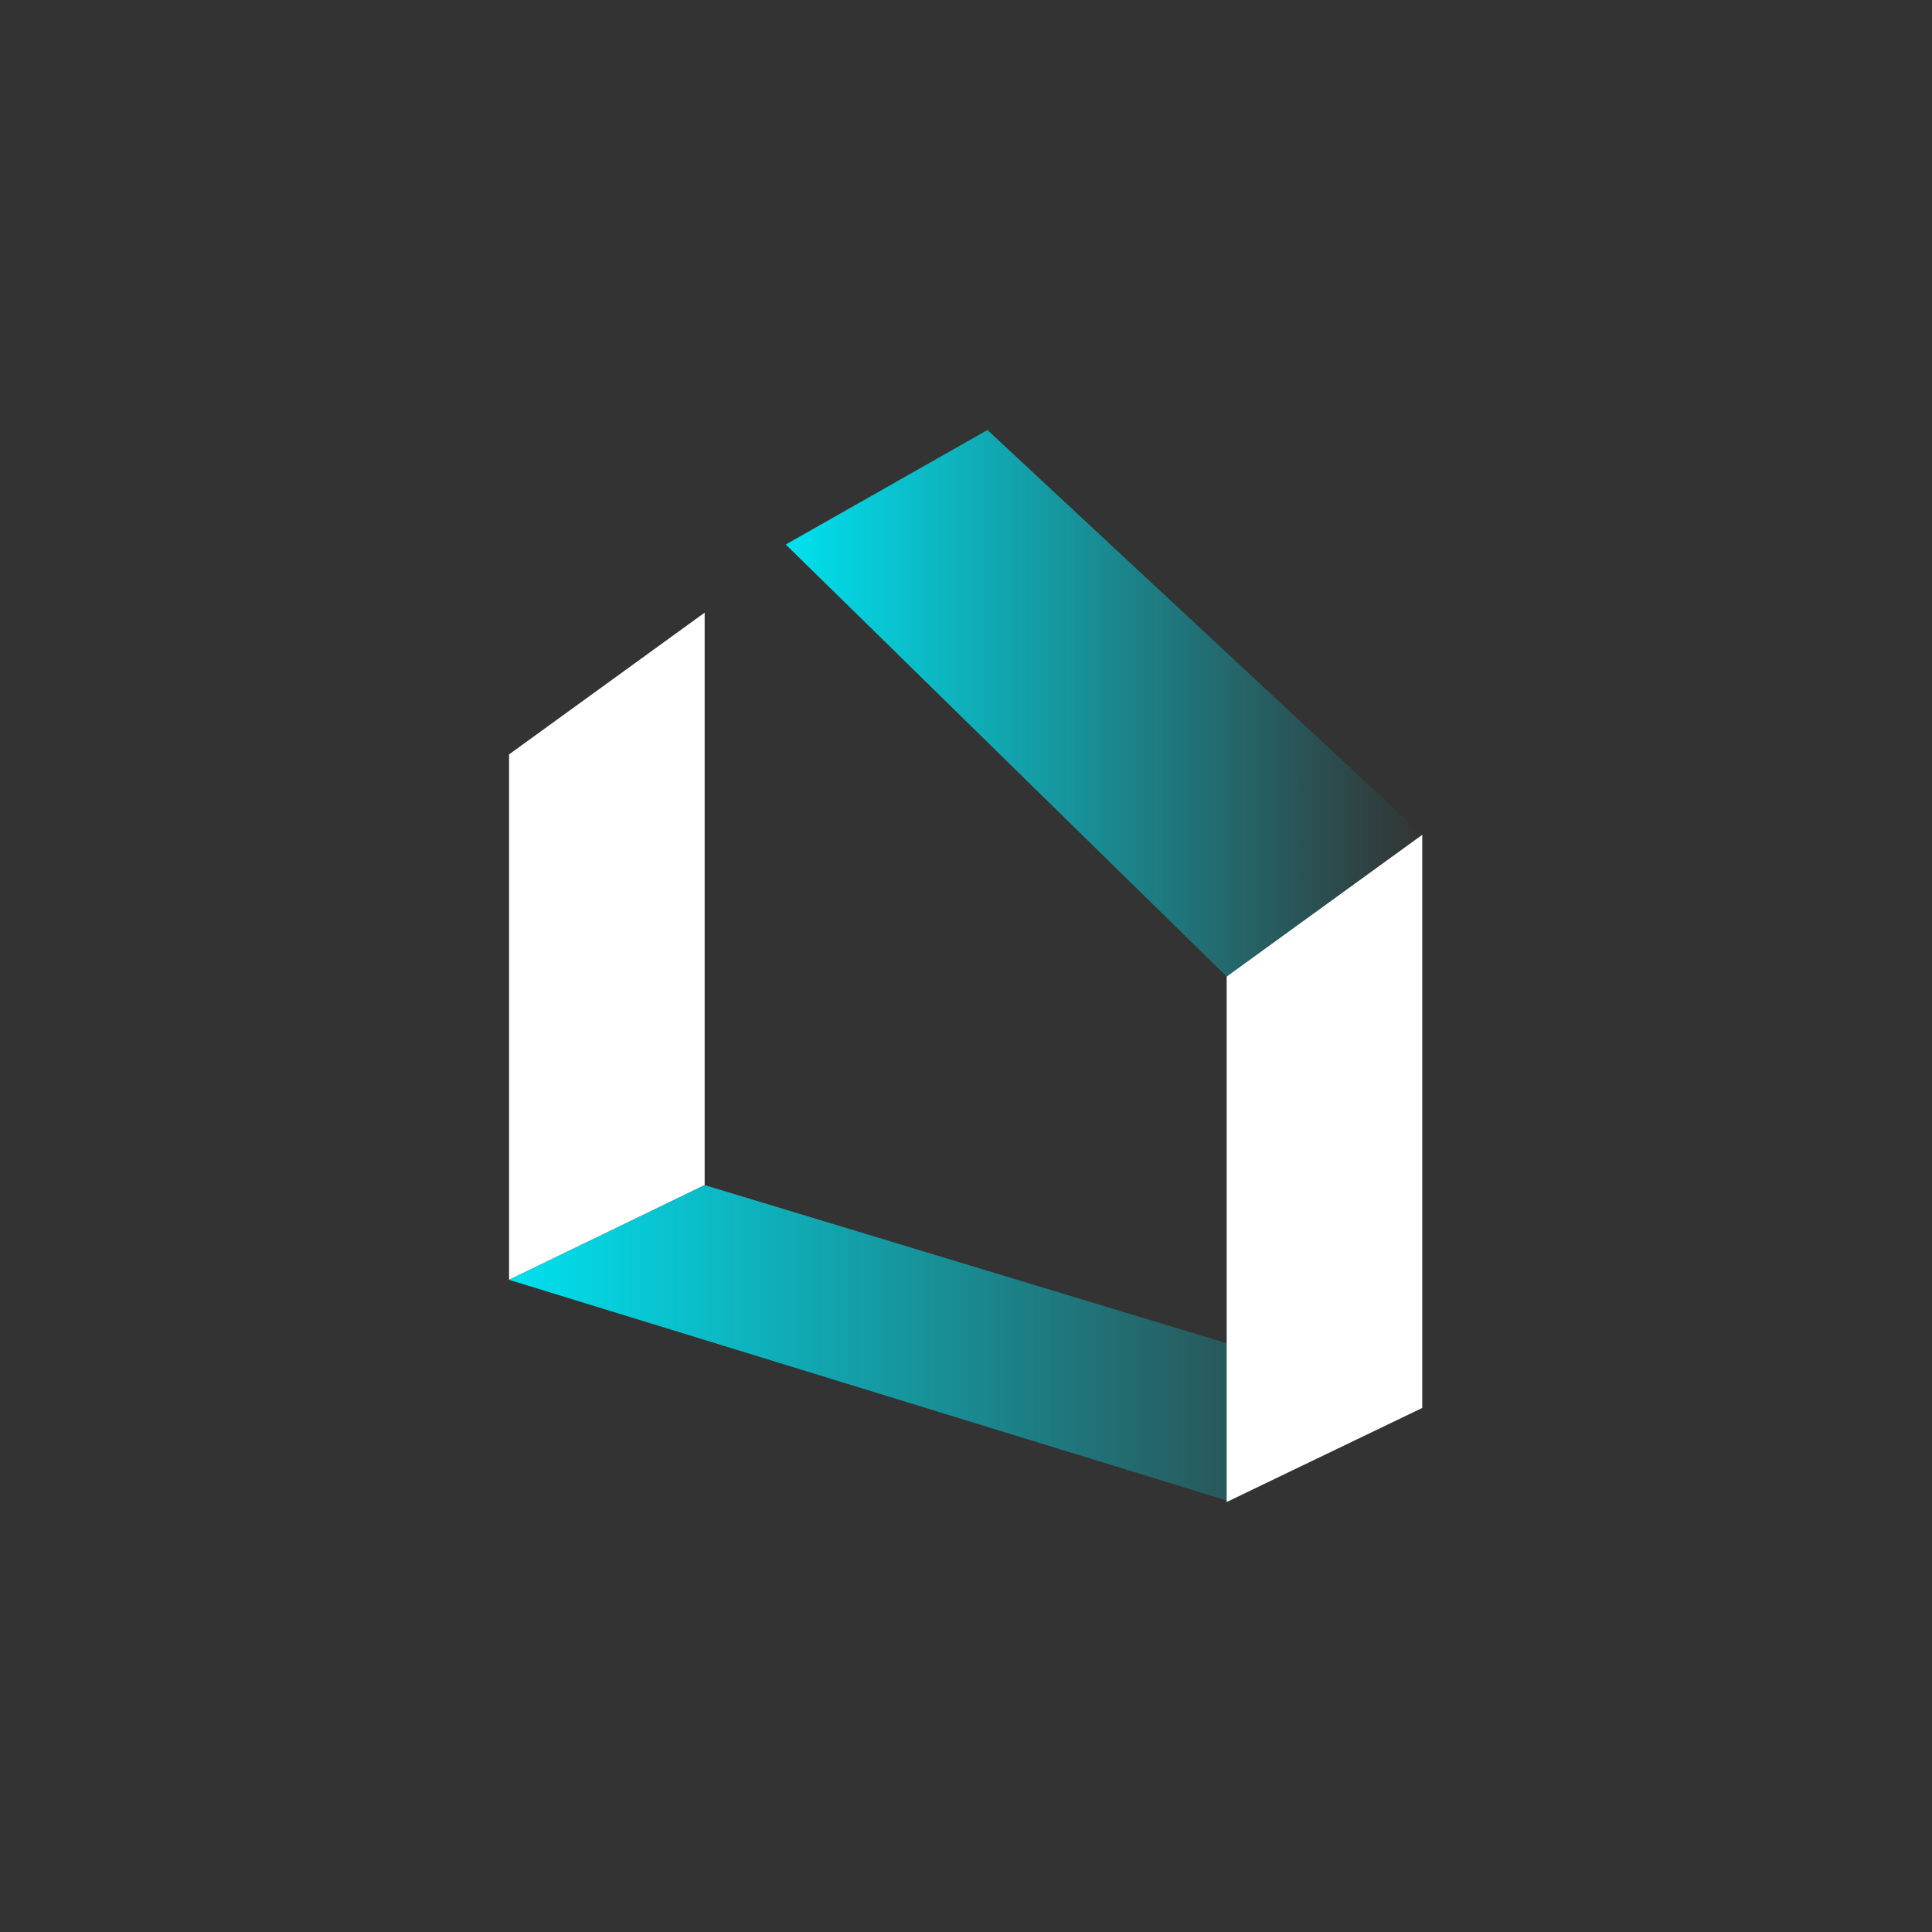
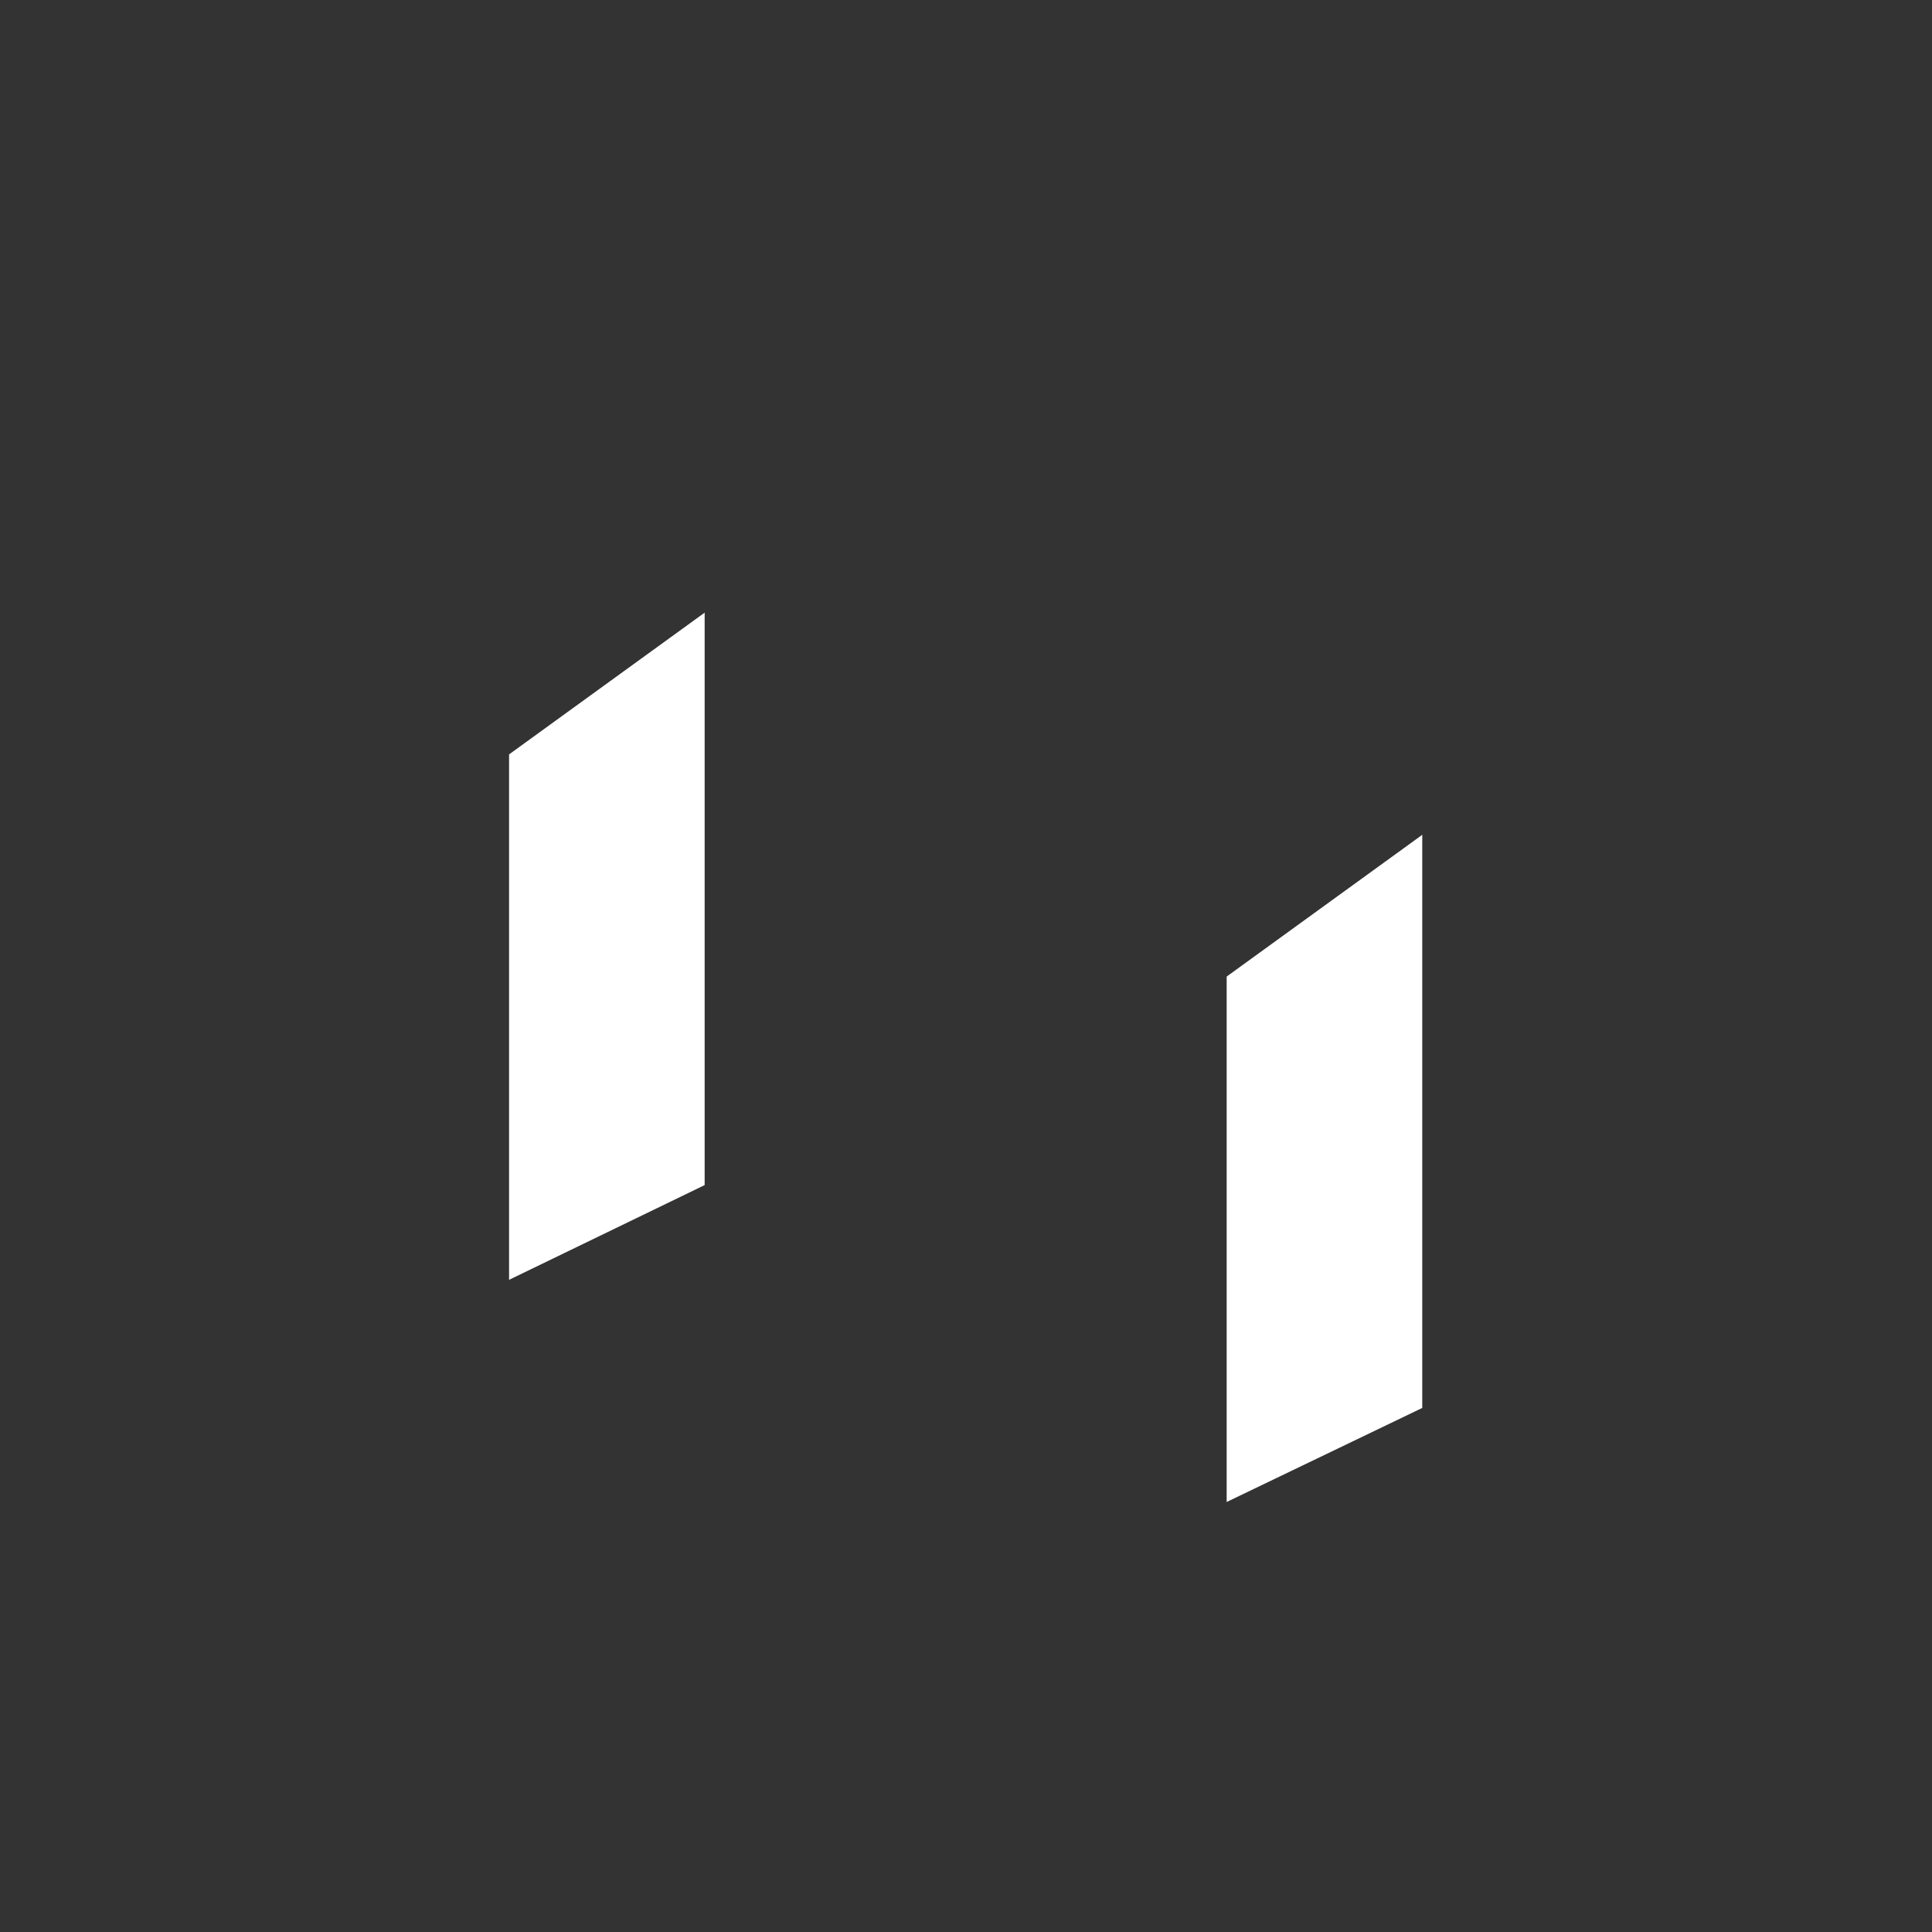
<svg xmlns="http://www.w3.org/2000/svg" version="1.1" id="Layer_1" x="0px" y="0px" viewBox="0 0 283.5 283.5" style="enable-background:new 0 0 283.5 283.5;" xml:space="preserve">
  <rect x="0" y="0" width="283.5" height="283.5" fill="#333333" stroke="none" />
  <style type="text/css">
	.st0{fill:#FFFFFF;}
	.st1{fill:url(#SVGID_1_);}
	.st2{fill:url(#SVGID_2_);}
</style>
  <polygon class="st0" points="103.4,173.9 74.7,187.8 74.7,110.7 103.4,89.9 " />
  <linearGradient id="SVGID_1_" gradientUnits="userSpaceOnUse" x1="74.7" y1="86.79" x2="208.7" y2="86.79" gradientTransform="matrix(1 0 0 -1 0 283.89)">
    <stop offset="0" style="stop-color:#00E1EF" />
    <stop offset="1" style="stop-color:#00E1EF;stop-opacity:0" />
  </linearGradient>
-   <polygon class="st1" points="74.7,187.8 180.4,220.3 208.7,205.8 103.4,173.9 " />
  <polygon class="st0" points="208.7,206.6 180,220.4 180,143.3 208.7,122.5 " />
  <linearGradient id="SVGID_2_" gradientUnits="userSpaceOnUse" x1="115.3" y1="180.69" x2="208.7" y2="180.69" gradientTransform="matrix(1 0 0 -1 0 283.89)">
    <stop offset="0" style="stop-color:#00E1EF" />
    <stop offset="1" style="stop-color:#00E1EF;stop-opacity:0" />
  </linearGradient>
-   <polygon class="st2" points="180,143.3 115.3,79.9 144.9,63.1 208.7,122.5 " />
</svg>